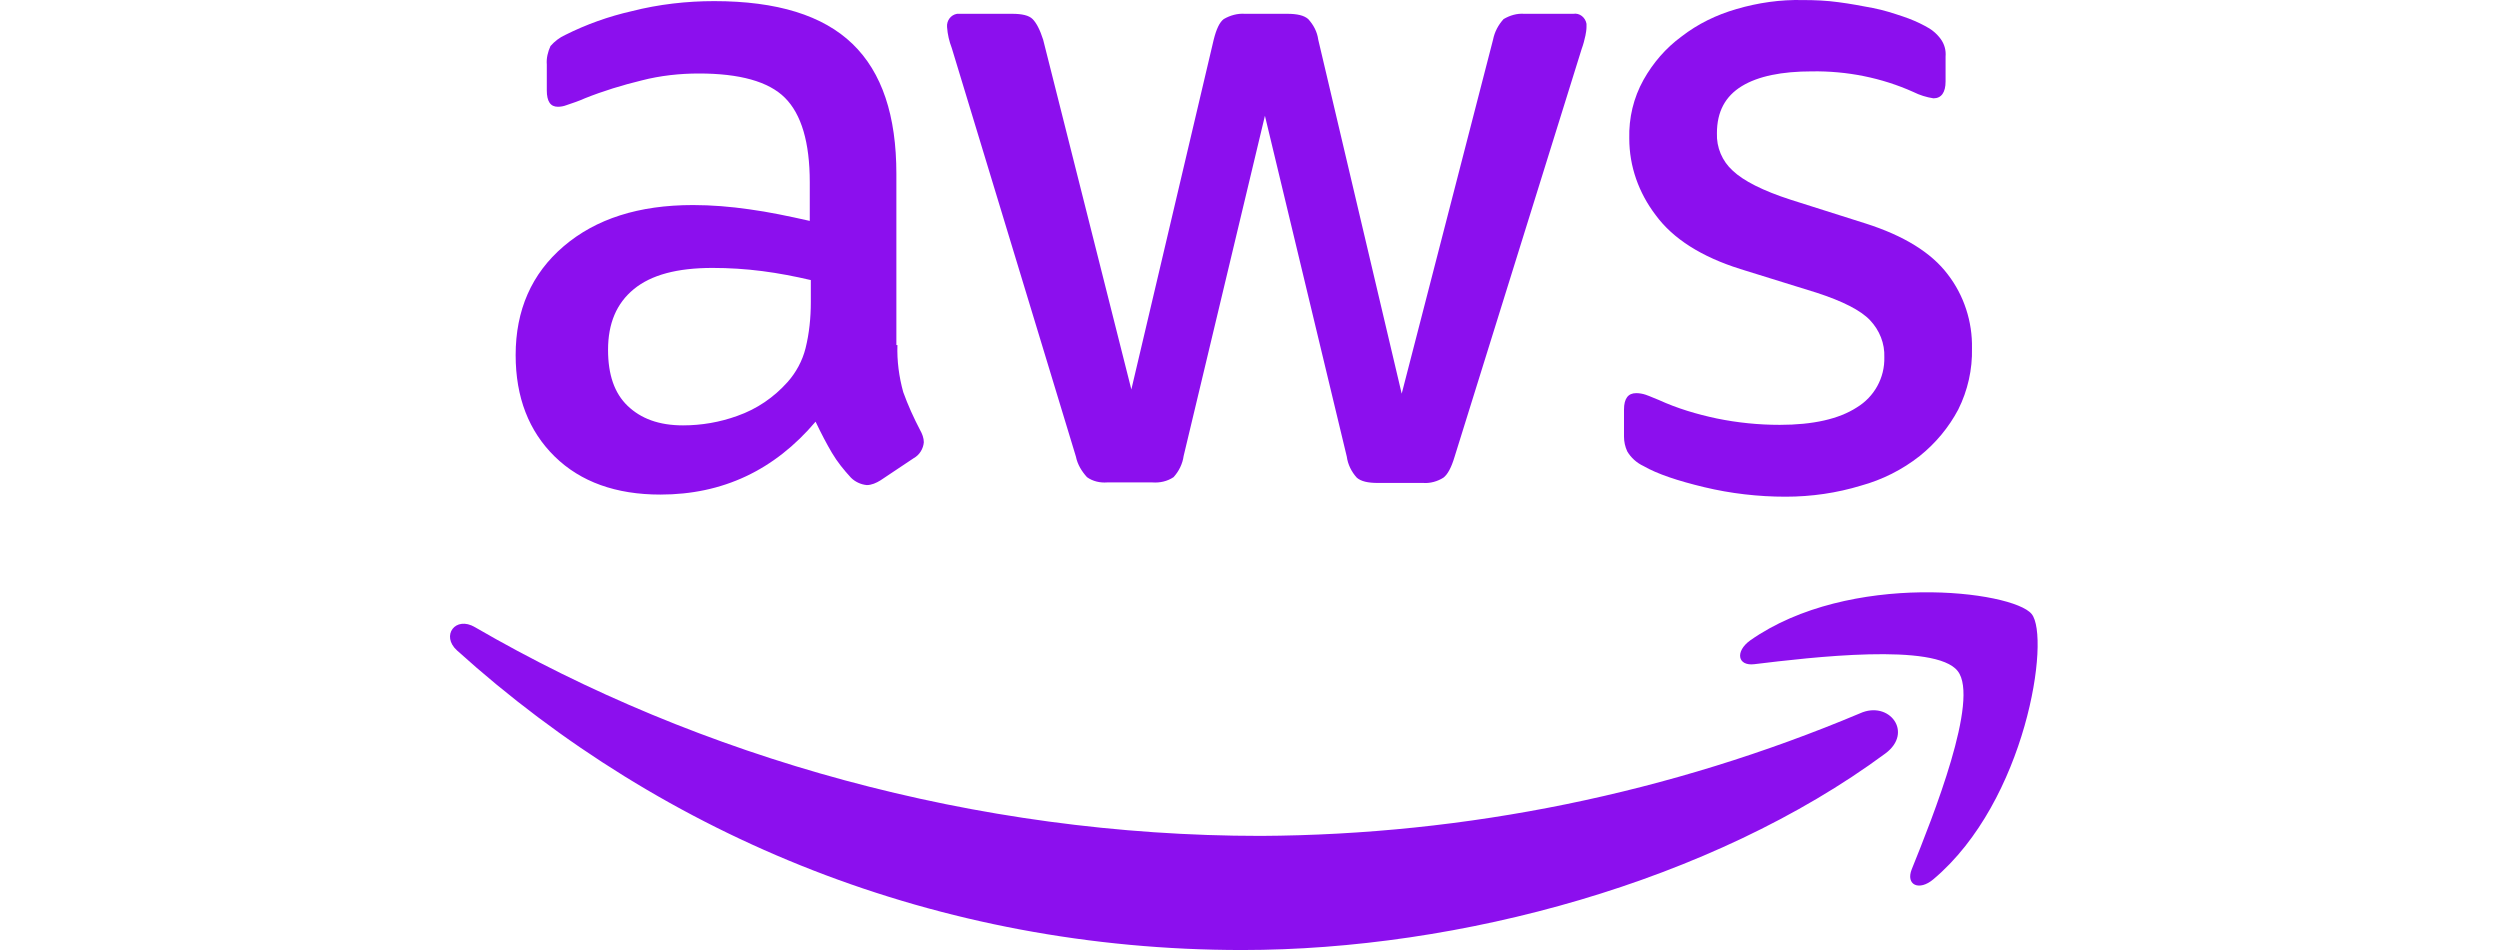
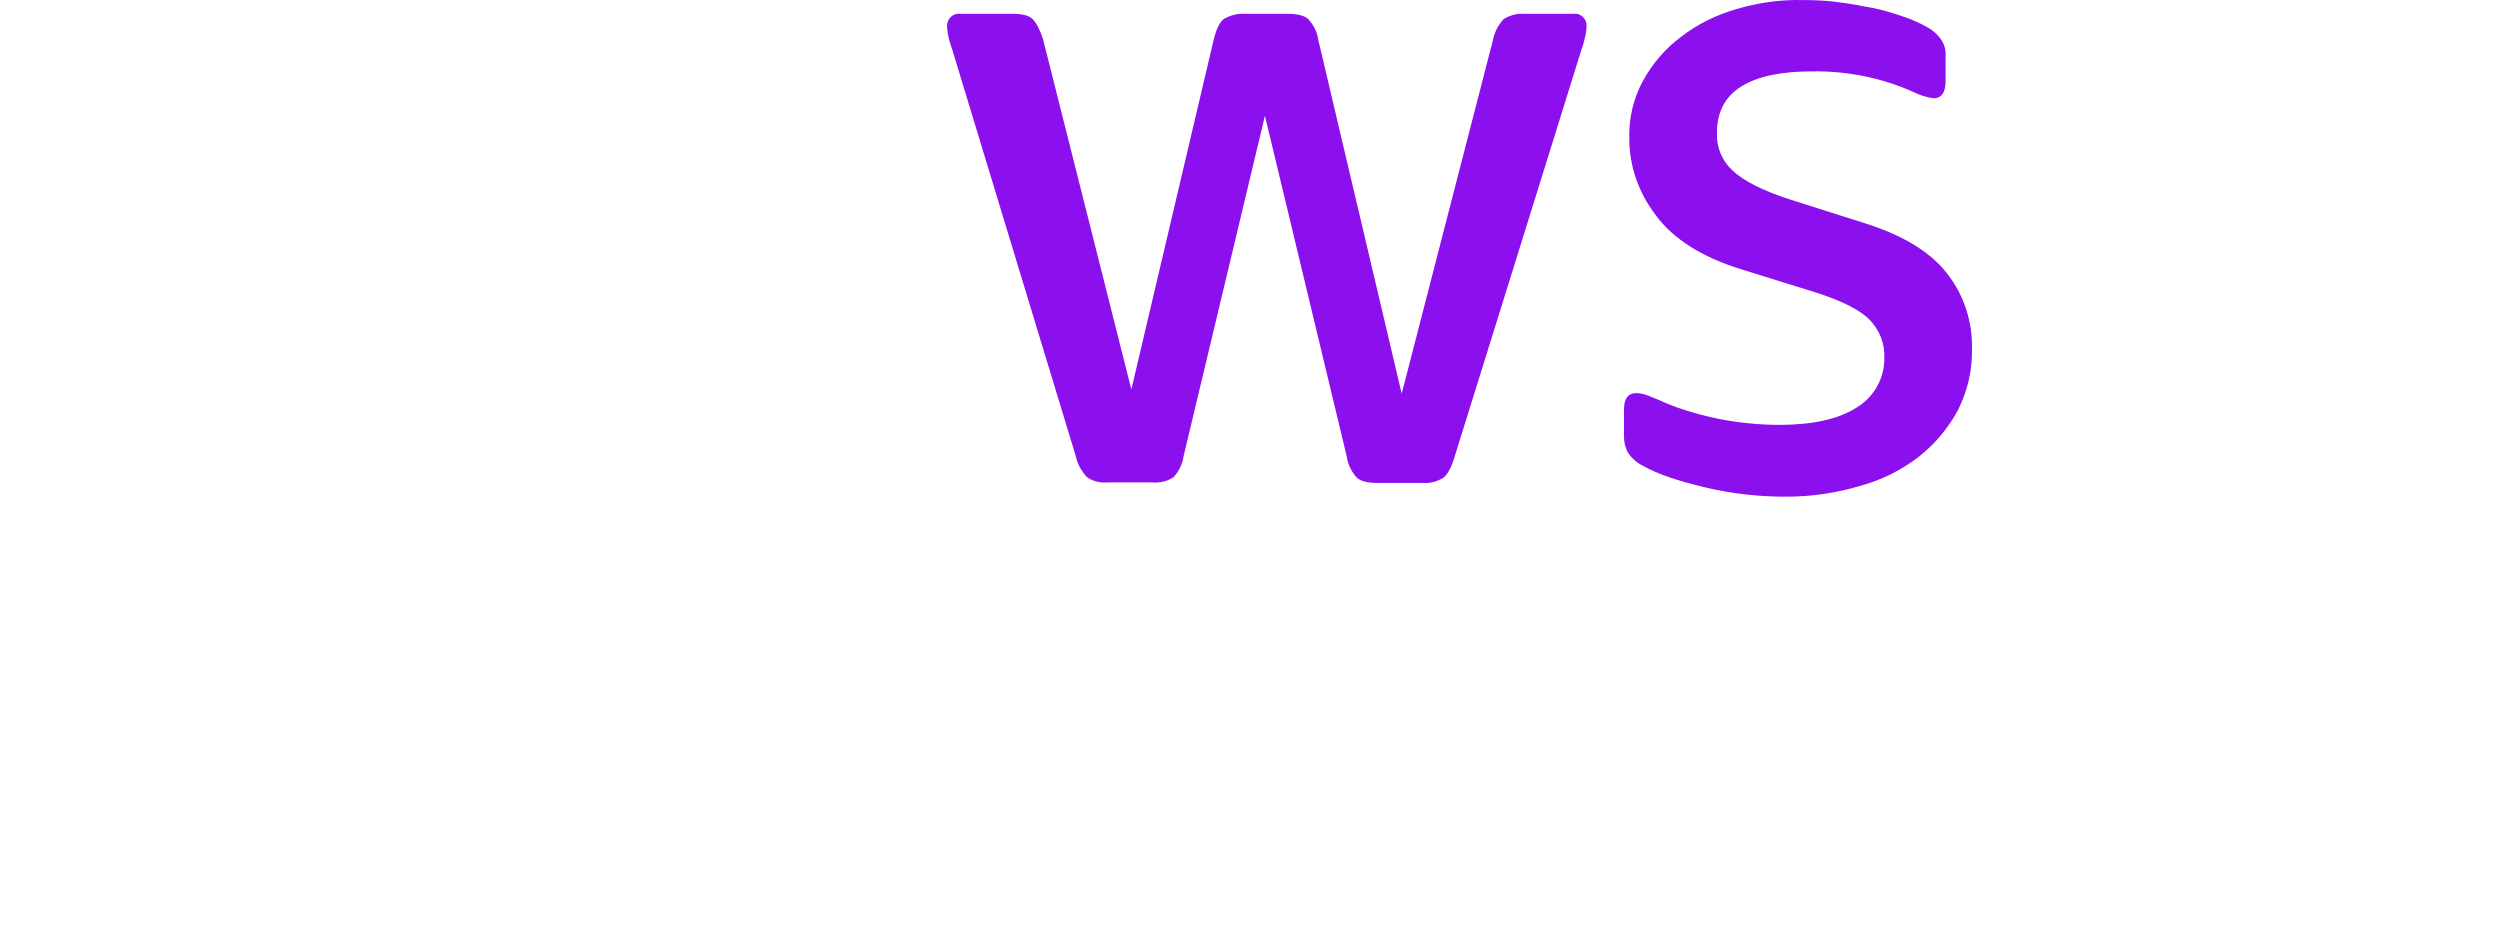
<svg xmlns="http://www.w3.org/2000/svg" width="100" height="38" viewBox="0 0 100 38" fill="none">
-   <path fill-rule="evenodd" clip-rule="evenodd" d="M35.897 13.802C35.876 14.437 35.96 15.07 36.129 15.683C36.319 16.212 36.551 16.719 36.805 17.205C36.889 17.353 36.953 17.522 36.953 17.691C36.932 17.945 36.784 18.198 36.551 18.325L35.221 19.213C35.052 19.318 34.862 19.403 34.672 19.403C34.439 19.382 34.207 19.276 34.038 19.107C33.764 18.811 33.489 18.473 33.278 18.114C33.066 17.754 32.855 17.353 32.623 16.867C30.976 18.811 28.906 19.783 26.413 19.783C24.639 19.783 23.224 19.276 22.189 18.262C21.154 17.247 20.626 15.895 20.626 14.204C20.626 12.408 21.26 10.949 22.548 9.85C23.836 8.752 25.547 8.202 27.723 8.202C28.462 8.202 29.222 8.265 29.962 8.371C30.743 8.477 31.546 8.646 32.391 8.836V7.293C32.391 5.687 32.053 4.567 31.398 3.912C30.743 3.257 29.581 2.94 27.955 2.94C27.195 2.94 26.413 3.024 25.674 3.215C24.892 3.405 24.132 3.637 23.393 3.933C23.16 4.039 22.907 4.123 22.654 4.208C22.548 4.25 22.421 4.271 22.316 4.271C22.02 4.271 21.872 4.06 21.872 3.616V2.581C21.851 2.327 21.914 2.073 22.02 1.841C22.189 1.651 22.379 1.503 22.611 1.397C23.456 0.974 24.343 0.657 25.273 0.446C26.35 0.171 27.469 0.045 28.568 0.045C31.081 0.045 32.919 0.615 34.101 1.756C35.284 2.898 35.855 4.631 35.855 6.955V13.802H35.897ZM27.322 17.015C28.061 17.015 28.8 16.888 29.497 16.634C30.279 16.36 30.954 15.895 31.503 15.282C31.841 14.901 32.095 14.437 32.222 13.929C32.37 13.338 32.433 12.704 32.433 12.091V11.203C31.799 11.055 31.144 10.928 30.49 10.844C29.835 10.759 29.159 10.717 28.504 10.717C27.089 10.717 26.054 10.992 25.357 11.562C24.66 12.133 24.322 12.936 24.322 13.993C24.322 14.986 24.576 15.726 25.104 16.233C25.632 16.74 26.35 17.015 27.322 17.015Z" fill="#8C0FEE" />
  <path d="M44.282 19.297C44.007 19.318 43.712 19.255 43.479 19.086C43.268 18.853 43.099 18.579 43.036 18.262L38.072 1.925C37.967 1.651 37.903 1.376 37.882 1.08C37.861 0.826 38.03 0.594 38.283 0.552H40.48C40.881 0.552 41.156 0.615 41.304 0.763C41.452 0.911 41.599 1.186 41.726 1.587L45.254 15.578L48.548 1.587C48.654 1.165 48.781 0.89 48.95 0.763C49.203 0.615 49.499 0.531 49.795 0.552H51.484C51.886 0.552 52.16 0.615 52.329 0.763C52.54 0.996 52.688 1.27 52.73 1.587L56.068 15.747L59.722 1.587C59.785 1.27 59.933 0.996 60.144 0.763C60.398 0.615 60.672 0.531 60.968 0.552H62.932C63.186 0.509 63.418 0.7 63.46 0.953V1.08C63.46 1.186 63.439 1.313 63.418 1.418C63.376 1.608 63.334 1.777 63.27 1.947L58.18 18.283C58.053 18.705 57.905 18.98 57.736 19.107C57.504 19.255 57.208 19.339 56.934 19.318H55.117C54.716 19.318 54.441 19.255 54.272 19.107C54.061 18.875 53.913 18.579 53.871 18.262L50.597 4.631L47.345 18.241C47.302 18.558 47.154 18.853 46.943 19.086C46.69 19.255 46.394 19.318 46.098 19.297H44.282Z" fill="#8C0FEE" />
  <path d="M71.423 19.868C70.325 19.868 69.226 19.741 68.17 19.487C67.114 19.234 66.29 18.959 65.741 18.642C65.467 18.515 65.234 18.304 65.087 18.05C65.002 17.86 64.96 17.67 64.96 17.459V16.381C64.96 15.937 65.129 15.726 65.446 15.726C65.572 15.726 65.699 15.747 65.826 15.789C65.908 15.816 66.016 15.861 66.139 15.912C66.207 15.94 66.279 15.97 66.354 16C67.093 16.338 67.875 16.571 68.677 16.74C69.501 16.909 70.346 16.994 71.191 16.994C72.521 16.994 73.556 16.761 74.274 16.296C74.971 15.873 75.394 15.113 75.373 14.289C75.394 13.739 75.183 13.211 74.802 12.809C74.422 12.408 73.704 12.048 72.669 11.71L69.607 10.759C68.065 10.273 66.924 9.555 66.227 8.604C65.551 7.716 65.171 6.659 65.171 5.539C65.15 4.715 65.34 3.912 65.741 3.193C66.121 2.517 66.628 1.925 67.262 1.46C67.917 0.953 68.656 0.594 69.459 0.362C70.325 0.108 71.212 -0.019 72.12 0.002C72.585 0.002 73.07 0.023 73.535 0.087C74.021 0.15 74.465 0.235 74.908 0.319C75.352 0.404 75.732 0.531 76.112 0.657C76.429 0.763 76.725 0.89 76.999 1.038C77.252 1.165 77.464 1.334 77.633 1.566C77.781 1.777 77.844 2.01 77.823 2.264V3.257C77.823 3.701 77.654 3.933 77.337 3.933C77.062 3.891 76.788 3.806 76.534 3.679C75.267 3.109 73.873 2.834 72.479 2.855C71.275 2.855 70.325 3.046 69.67 3.447C69.015 3.849 68.677 4.461 68.677 5.328C68.656 5.899 68.888 6.448 69.311 6.828C69.733 7.23 70.515 7.631 71.634 7.991L74.633 8.942C76.154 9.428 77.252 10.104 77.907 10.971C78.562 11.816 78.9 12.873 78.879 13.929C78.9 14.775 78.71 15.62 78.33 16.381C77.95 17.099 77.421 17.733 76.788 18.241C76.091 18.79 75.288 19.192 74.443 19.424C73.472 19.72 72.458 19.868 71.423 19.868Z" fill="#8C0FEE" />
-   <path d="M75.415 30.139C68.466 35.274 58.37 38.001 49.689 38.001C37.523 38.001 26.561 33.499 18.281 26.018C17.627 25.426 18.218 24.623 19 25.088C27.955 30.287 39.002 33.436 50.428 33.436C58.666 33.394 66.818 31.724 74.401 28.533C75.563 28.005 76.555 29.294 75.415 30.139Z" fill="#8C0FEE" />
-   <path d="M70.177 26.567C72.437 26.293 77.421 25.701 78.308 26.842C79.195 27.962 77.316 32.675 76.471 34.767C76.217 35.401 76.766 35.655 77.337 35.169C81.054 32.041 82.026 25.489 81.265 24.559C80.505 23.63 73.978 22.827 70.008 25.616C69.395 26.06 69.501 26.652 70.177 26.567Z" fill="#8C0FEE" />
</svg>